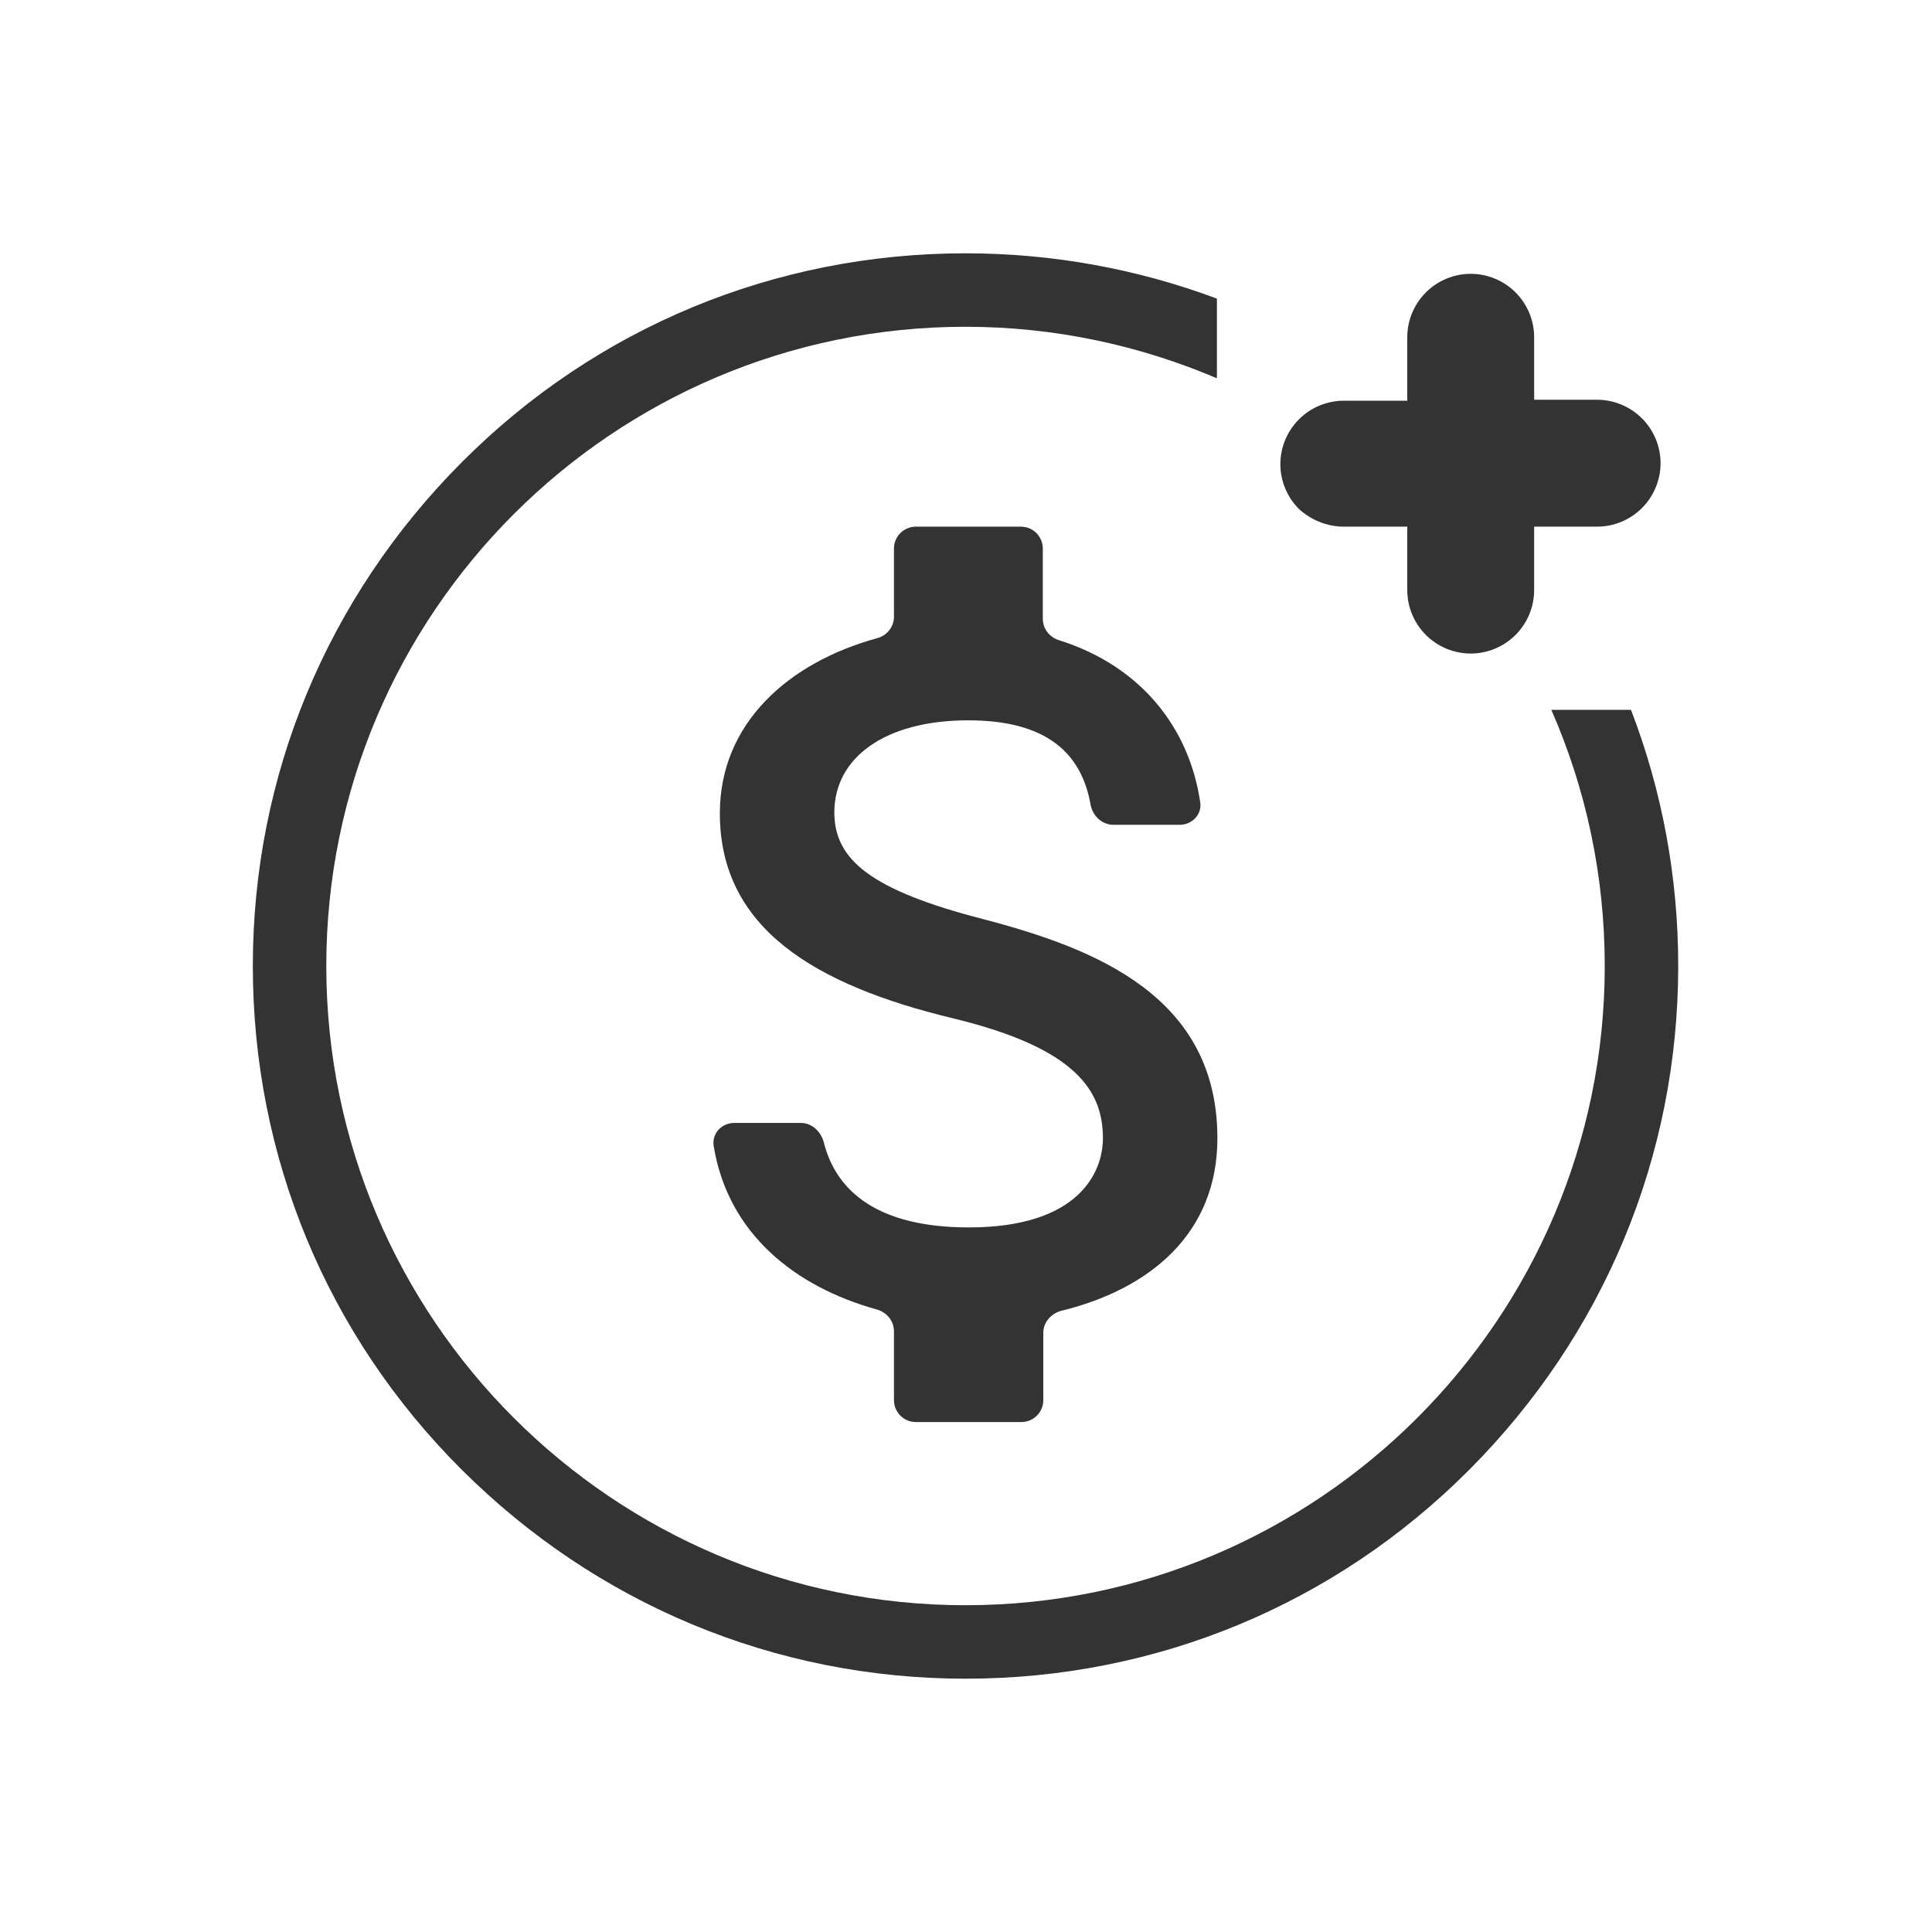
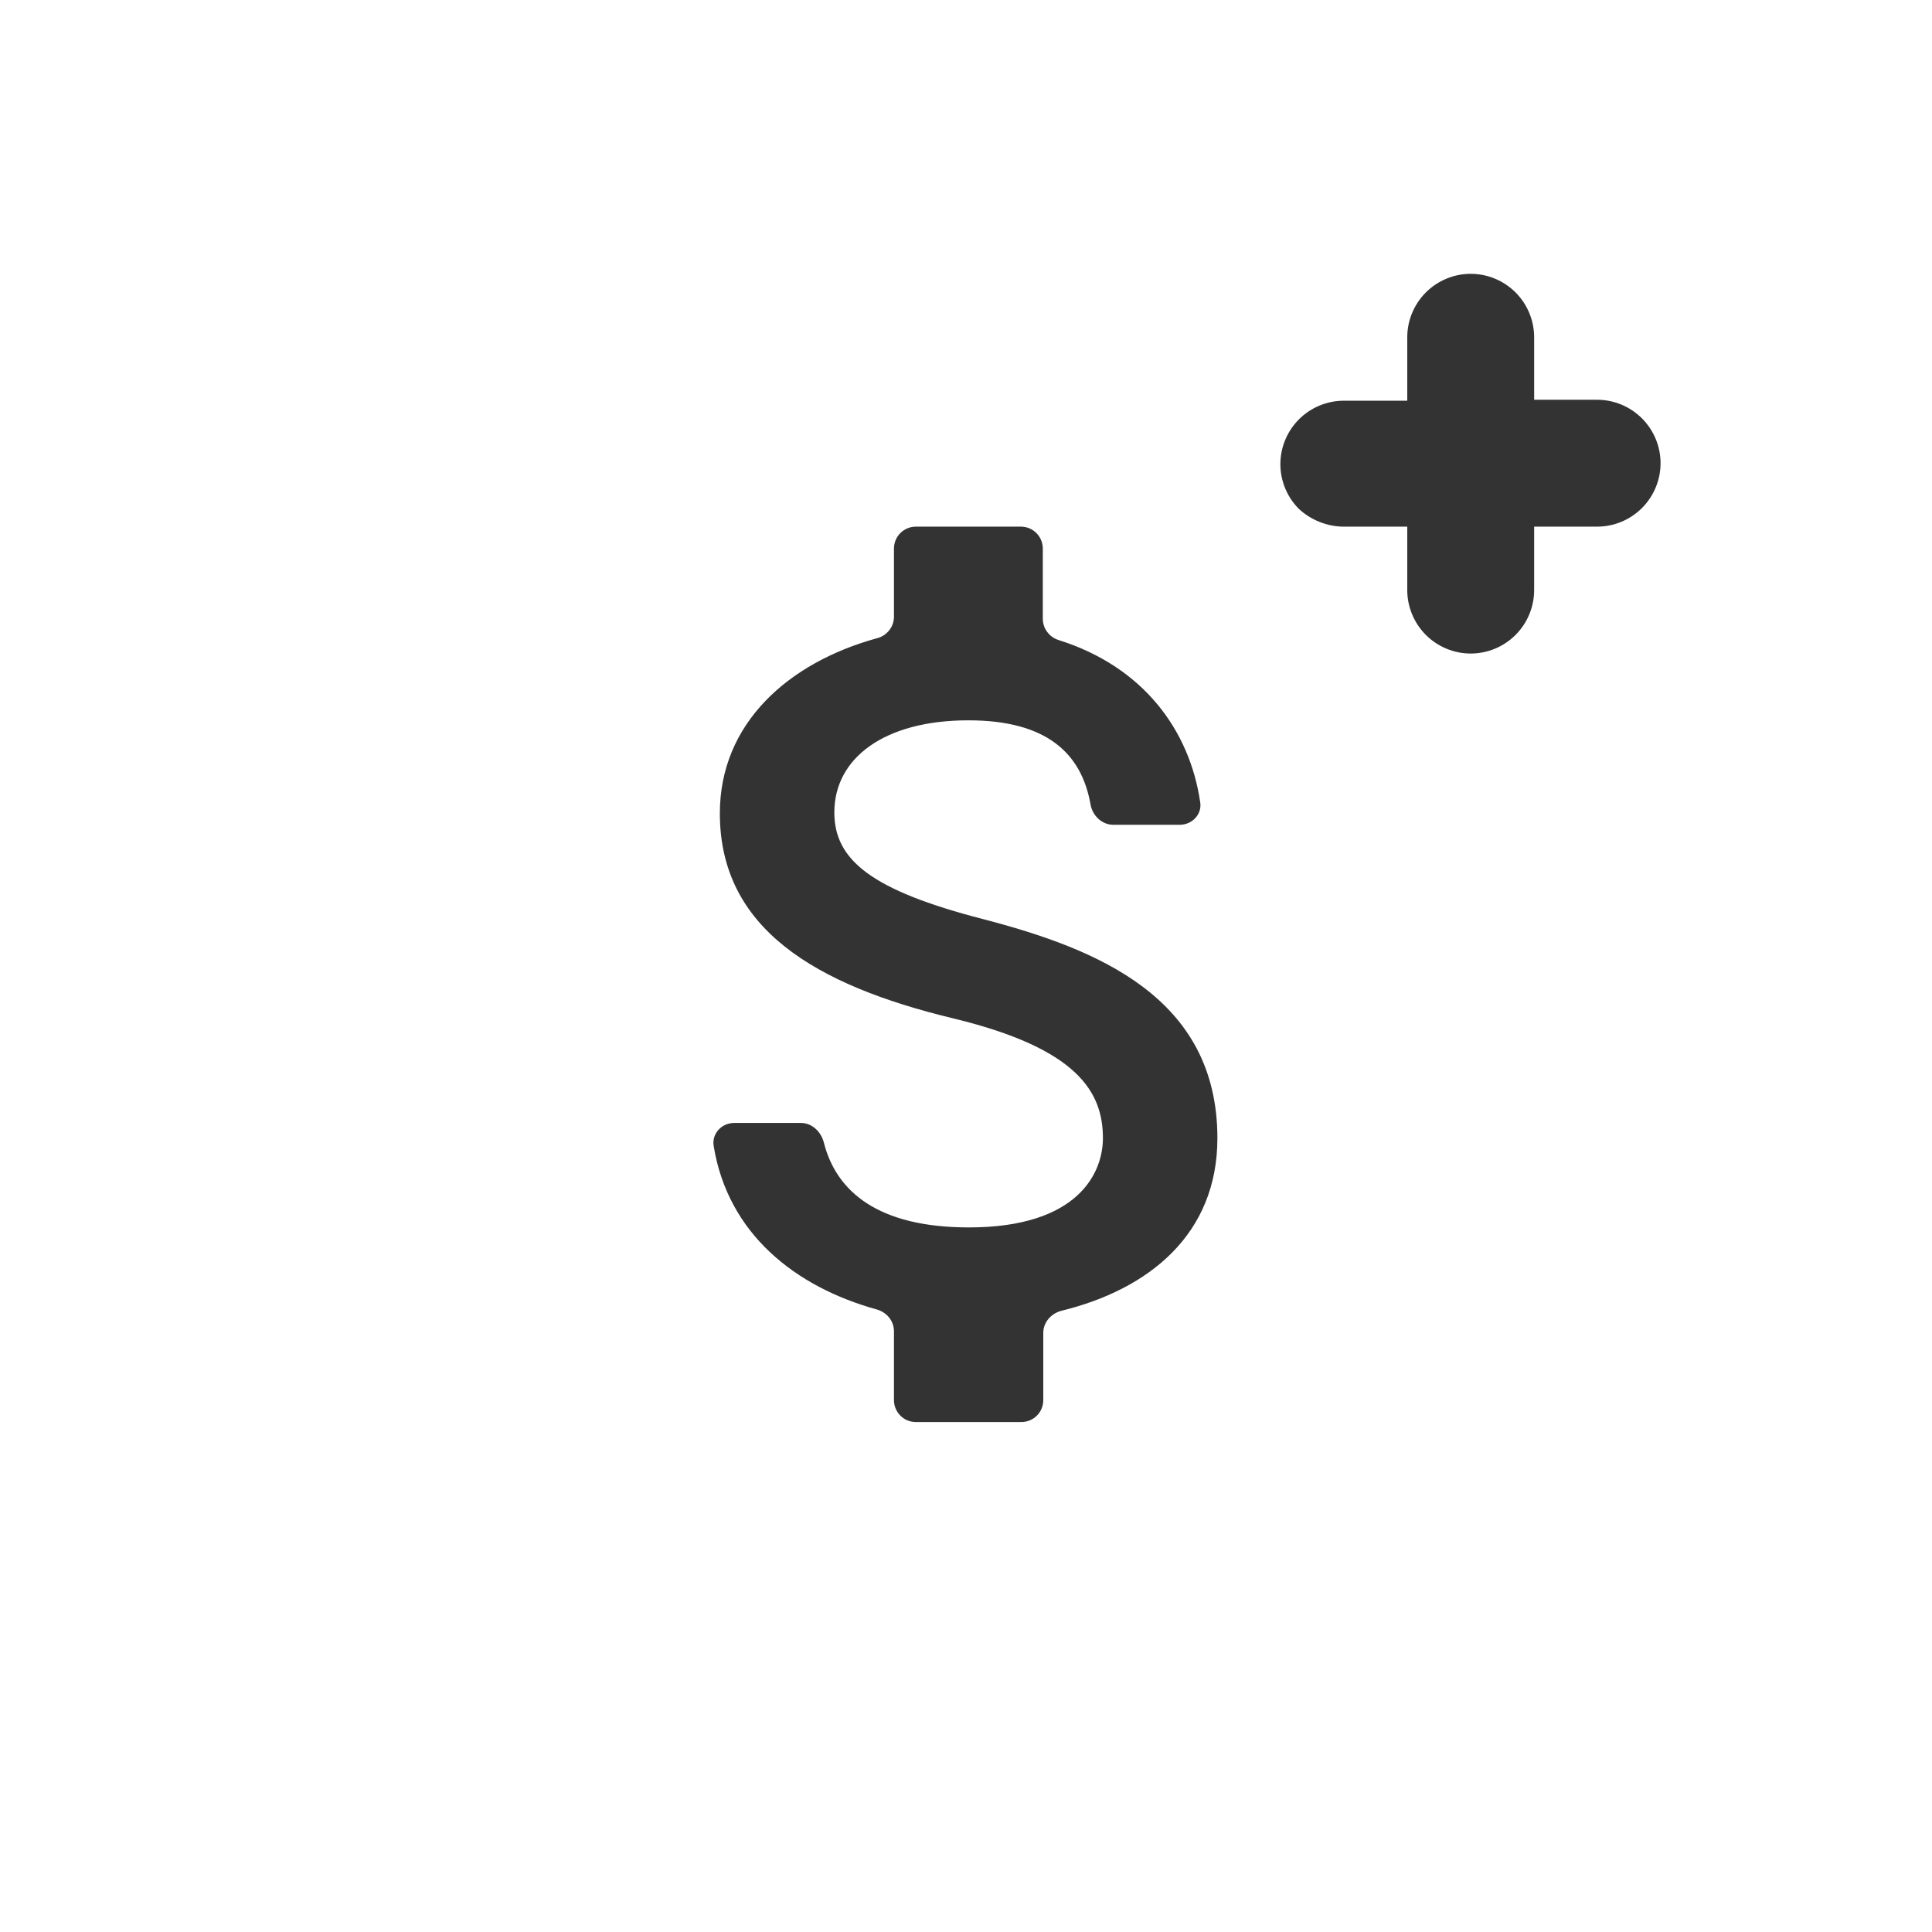
<svg xmlns="http://www.w3.org/2000/svg" version="1.1" id="圖層_1" x="0px" y="0px" viewBox="0 0 405 405" style="enable-background:new 0 0 405 405;" xml:space="preserve">
  <style type="text/css">
	.st0{fill:#333333;}
</style>
  <title>資產 3</title>
  <path class="st0" d="M281.7,110.4H295v13.3c0,3.5,1.4,6.9,3.9,9.4s5.9,3.9,9.4,3.9s6.9-1.4,9.4-3.9s3.9-5.9,3.9-9.4v-13.3h13.2  c3.5,0,6.9-1.4,9.4-3.9s3.9-5.9,3.9-9.4s-1.4-6.9-3.9-9.4s-5.9-3.9-9.4-3.9h-13.2V70.7c0-3.5-1.4-6.9-3.9-9.4s-5.9-3.9-9.4-3.9  s-6.9,1.4-9.4,3.9s-3.9,5.9-3.9,9.4V84h-13.3c-3.5,0-6.9,1.4-9.4,3.9s-3.9,5.9-3.9,9.4s1.4,6.9,3.9,9.4  C274.8,109,278.2,110.4,281.7,110.4z M206.2,192.7c-23.7-6.1-31.3-12.5-31.3-22.4c0-11.4,10.5-19.3,28.1-19.3  c16.4,0,23.7,6.9,25.6,17.6c0.4,2.4,2.4,4.3,4.8,4.3h13.9c2.6,0,4.7-2.2,4.3-4.7c-2.2-15.1-11.9-28.4-29.6-34  c-2-0.6-3.4-2.4-3.4-4.5V115c0-2.5-2-4.6-4.6-4.6h-22c-2.5,0-4.6,2-4.6,4.6v14.3c0,2.1-1.5,4-3.6,4.5c-18.5,5.1-32.9,17.8-32.9,36.7  c0,24.1,19.9,36,49,43c26,6.3,31.3,15.4,31.3,25.1c0,7.2-5.1,18.7-28.1,18.7c-19,0-27.8-7.5-30.4-17.8c-0.6-2.3-2.5-4.1-4.8-4.1h-14  c-2.6,0-4.7,2.2-4.3,4.8c3,18.5,17.2,29.6,34.2,34.3c2.1,0.6,3.6,2.4,3.6,4.6v14.4c0,2.5,2,4.6,4.6,4.6h22.1c2.5,0,4.6-2,4.6-4.6  v-14.1c0-2.2,1.6-4,3.7-4.6c18.5-4.5,32.8-16.1,32.8-36.2C255.2,209,229.9,198.9,206.2,192.7z" />
-   <path class="st0" d="M325.2,148.8c7.2,16.4,11.2,34.6,11.2,53.7c0,73.9-60.1,134-134,134s-134-60.1-134-134s60.1-134,134-134  c18.7,0,36.5,3.9,52.7,10.8V62.6c-16.6-6.2-34.4-9.5-52.7-9.5c-39.9,0-77.4,15.5-105.6,43.8S53,162.6,53,202.5s15.5,77.4,43.8,105.6  s65.7,43.8,105.6,43.8s77.4-15.5,105.6-43.8s43.8-65.7,43.8-105.6c0-18.7-3.4-36.8-9.9-53.7H325.2z" />
</svg>